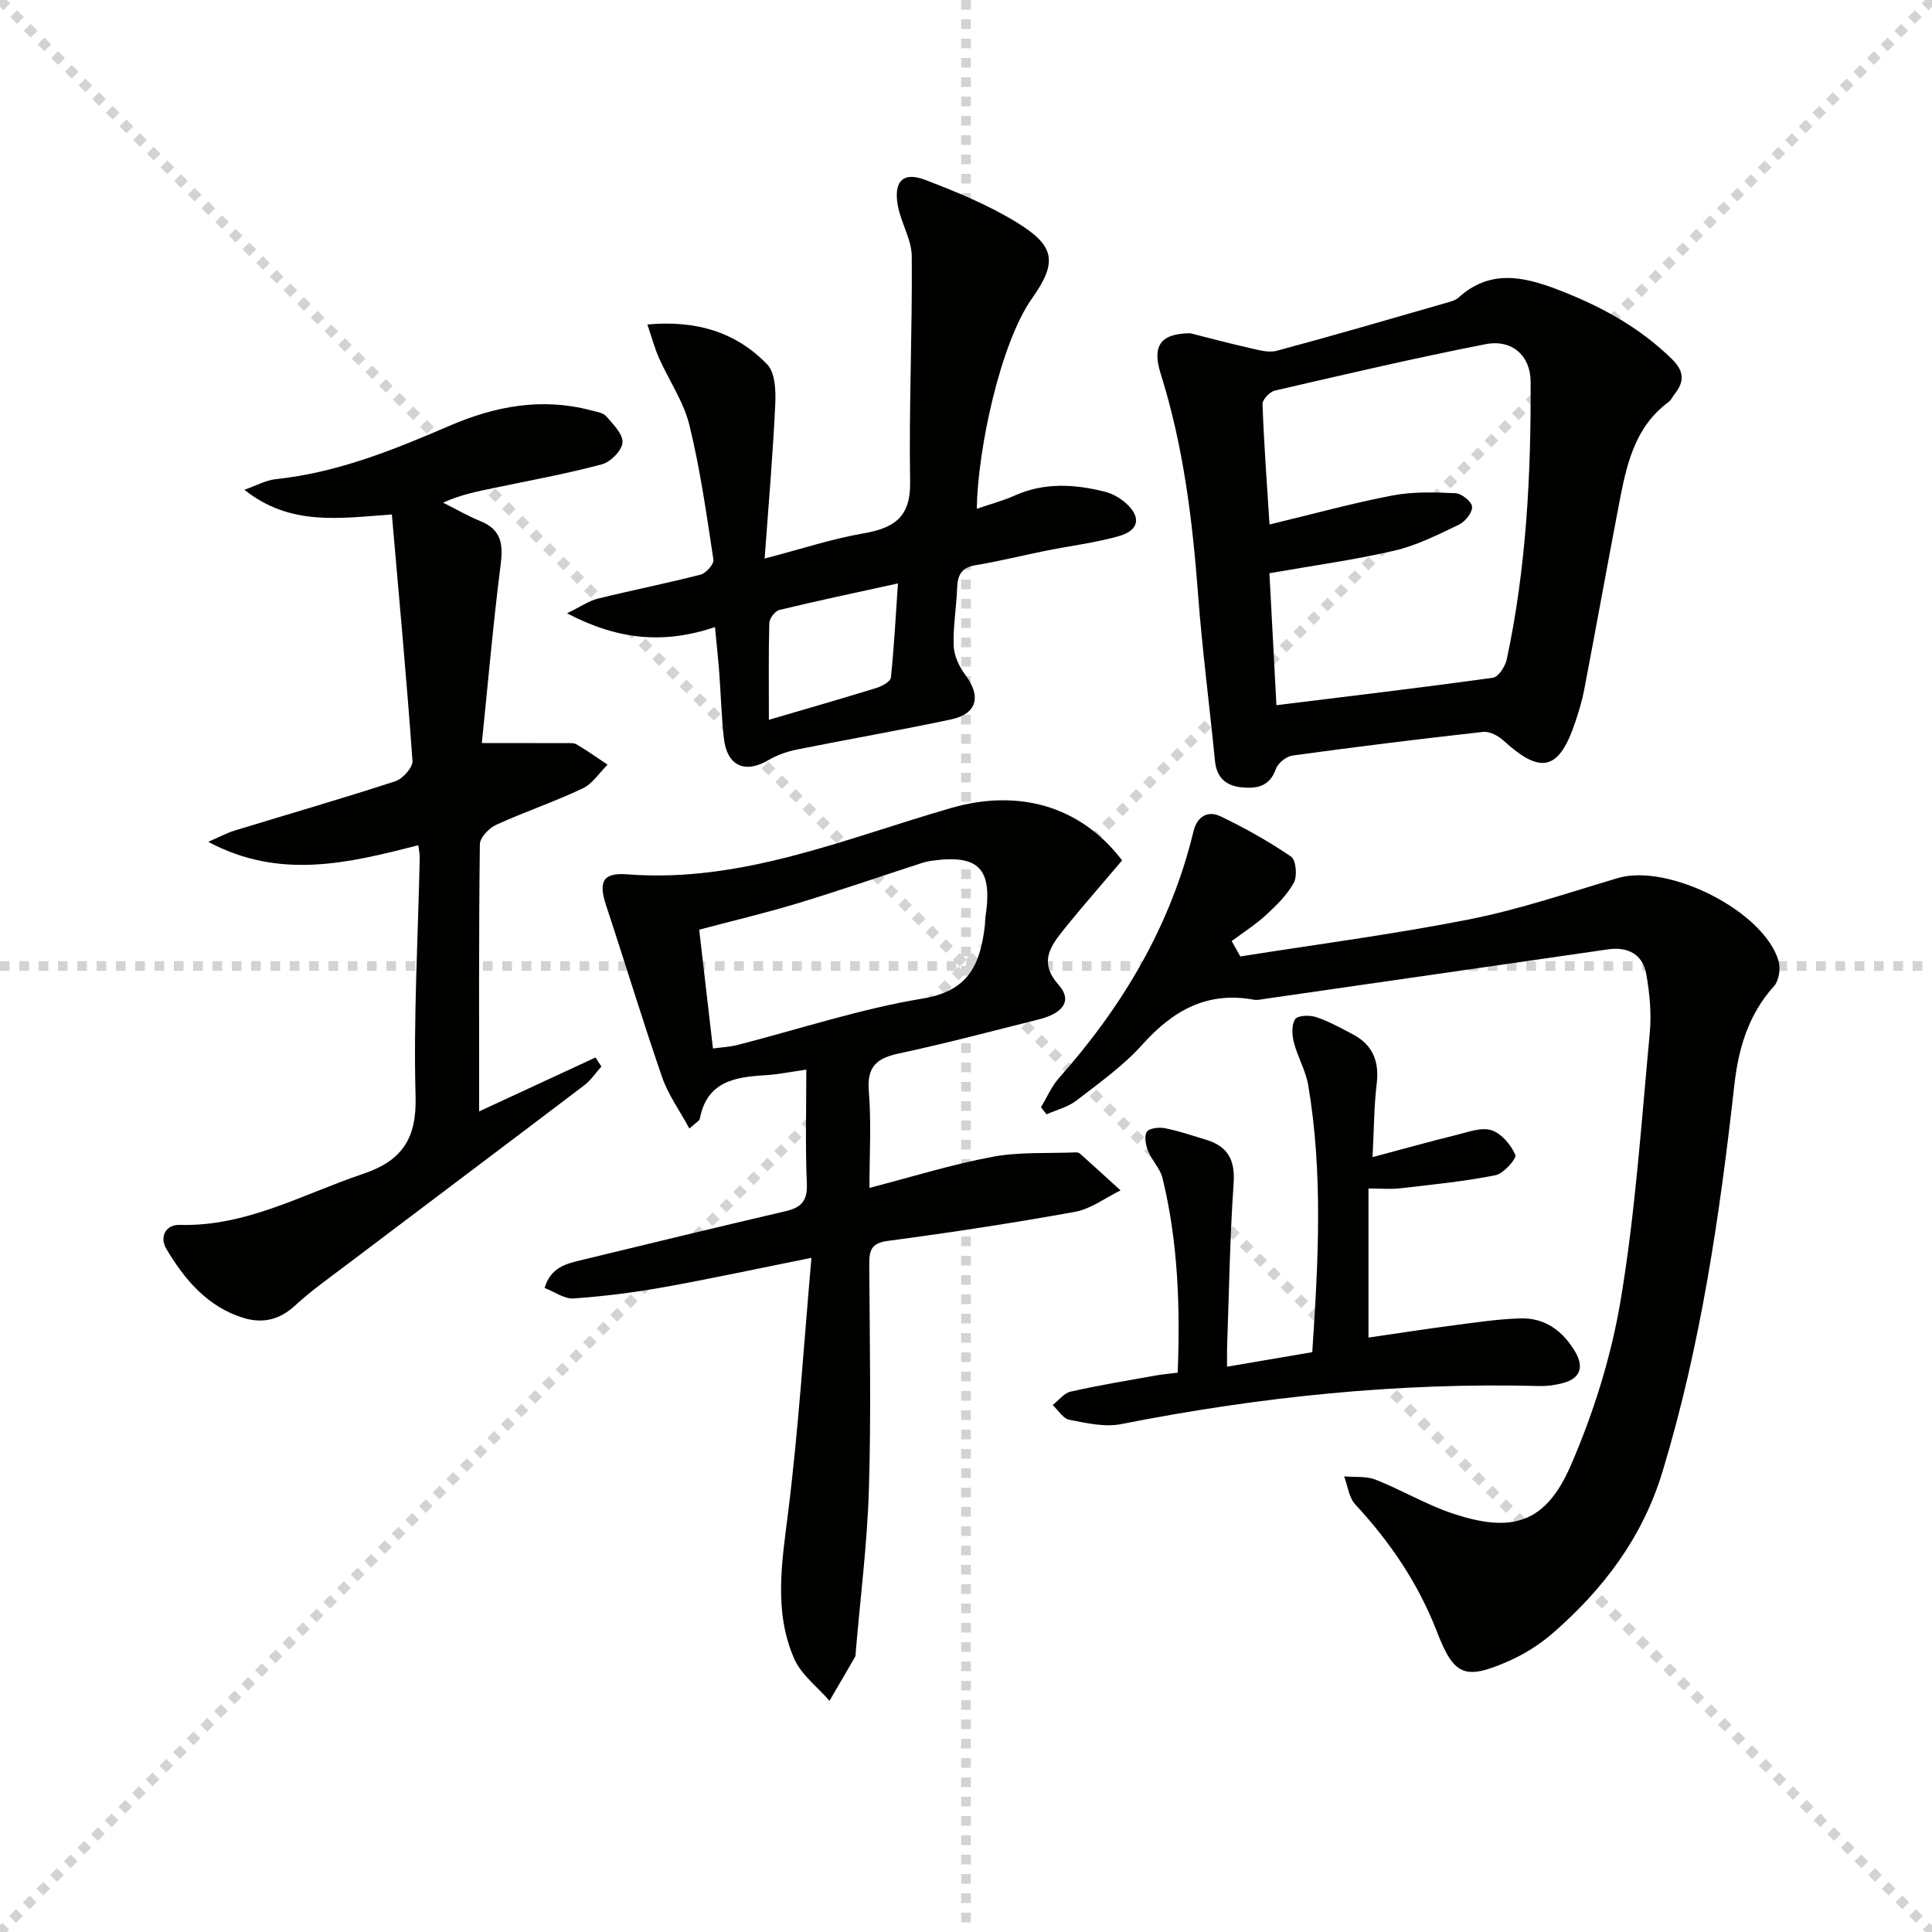
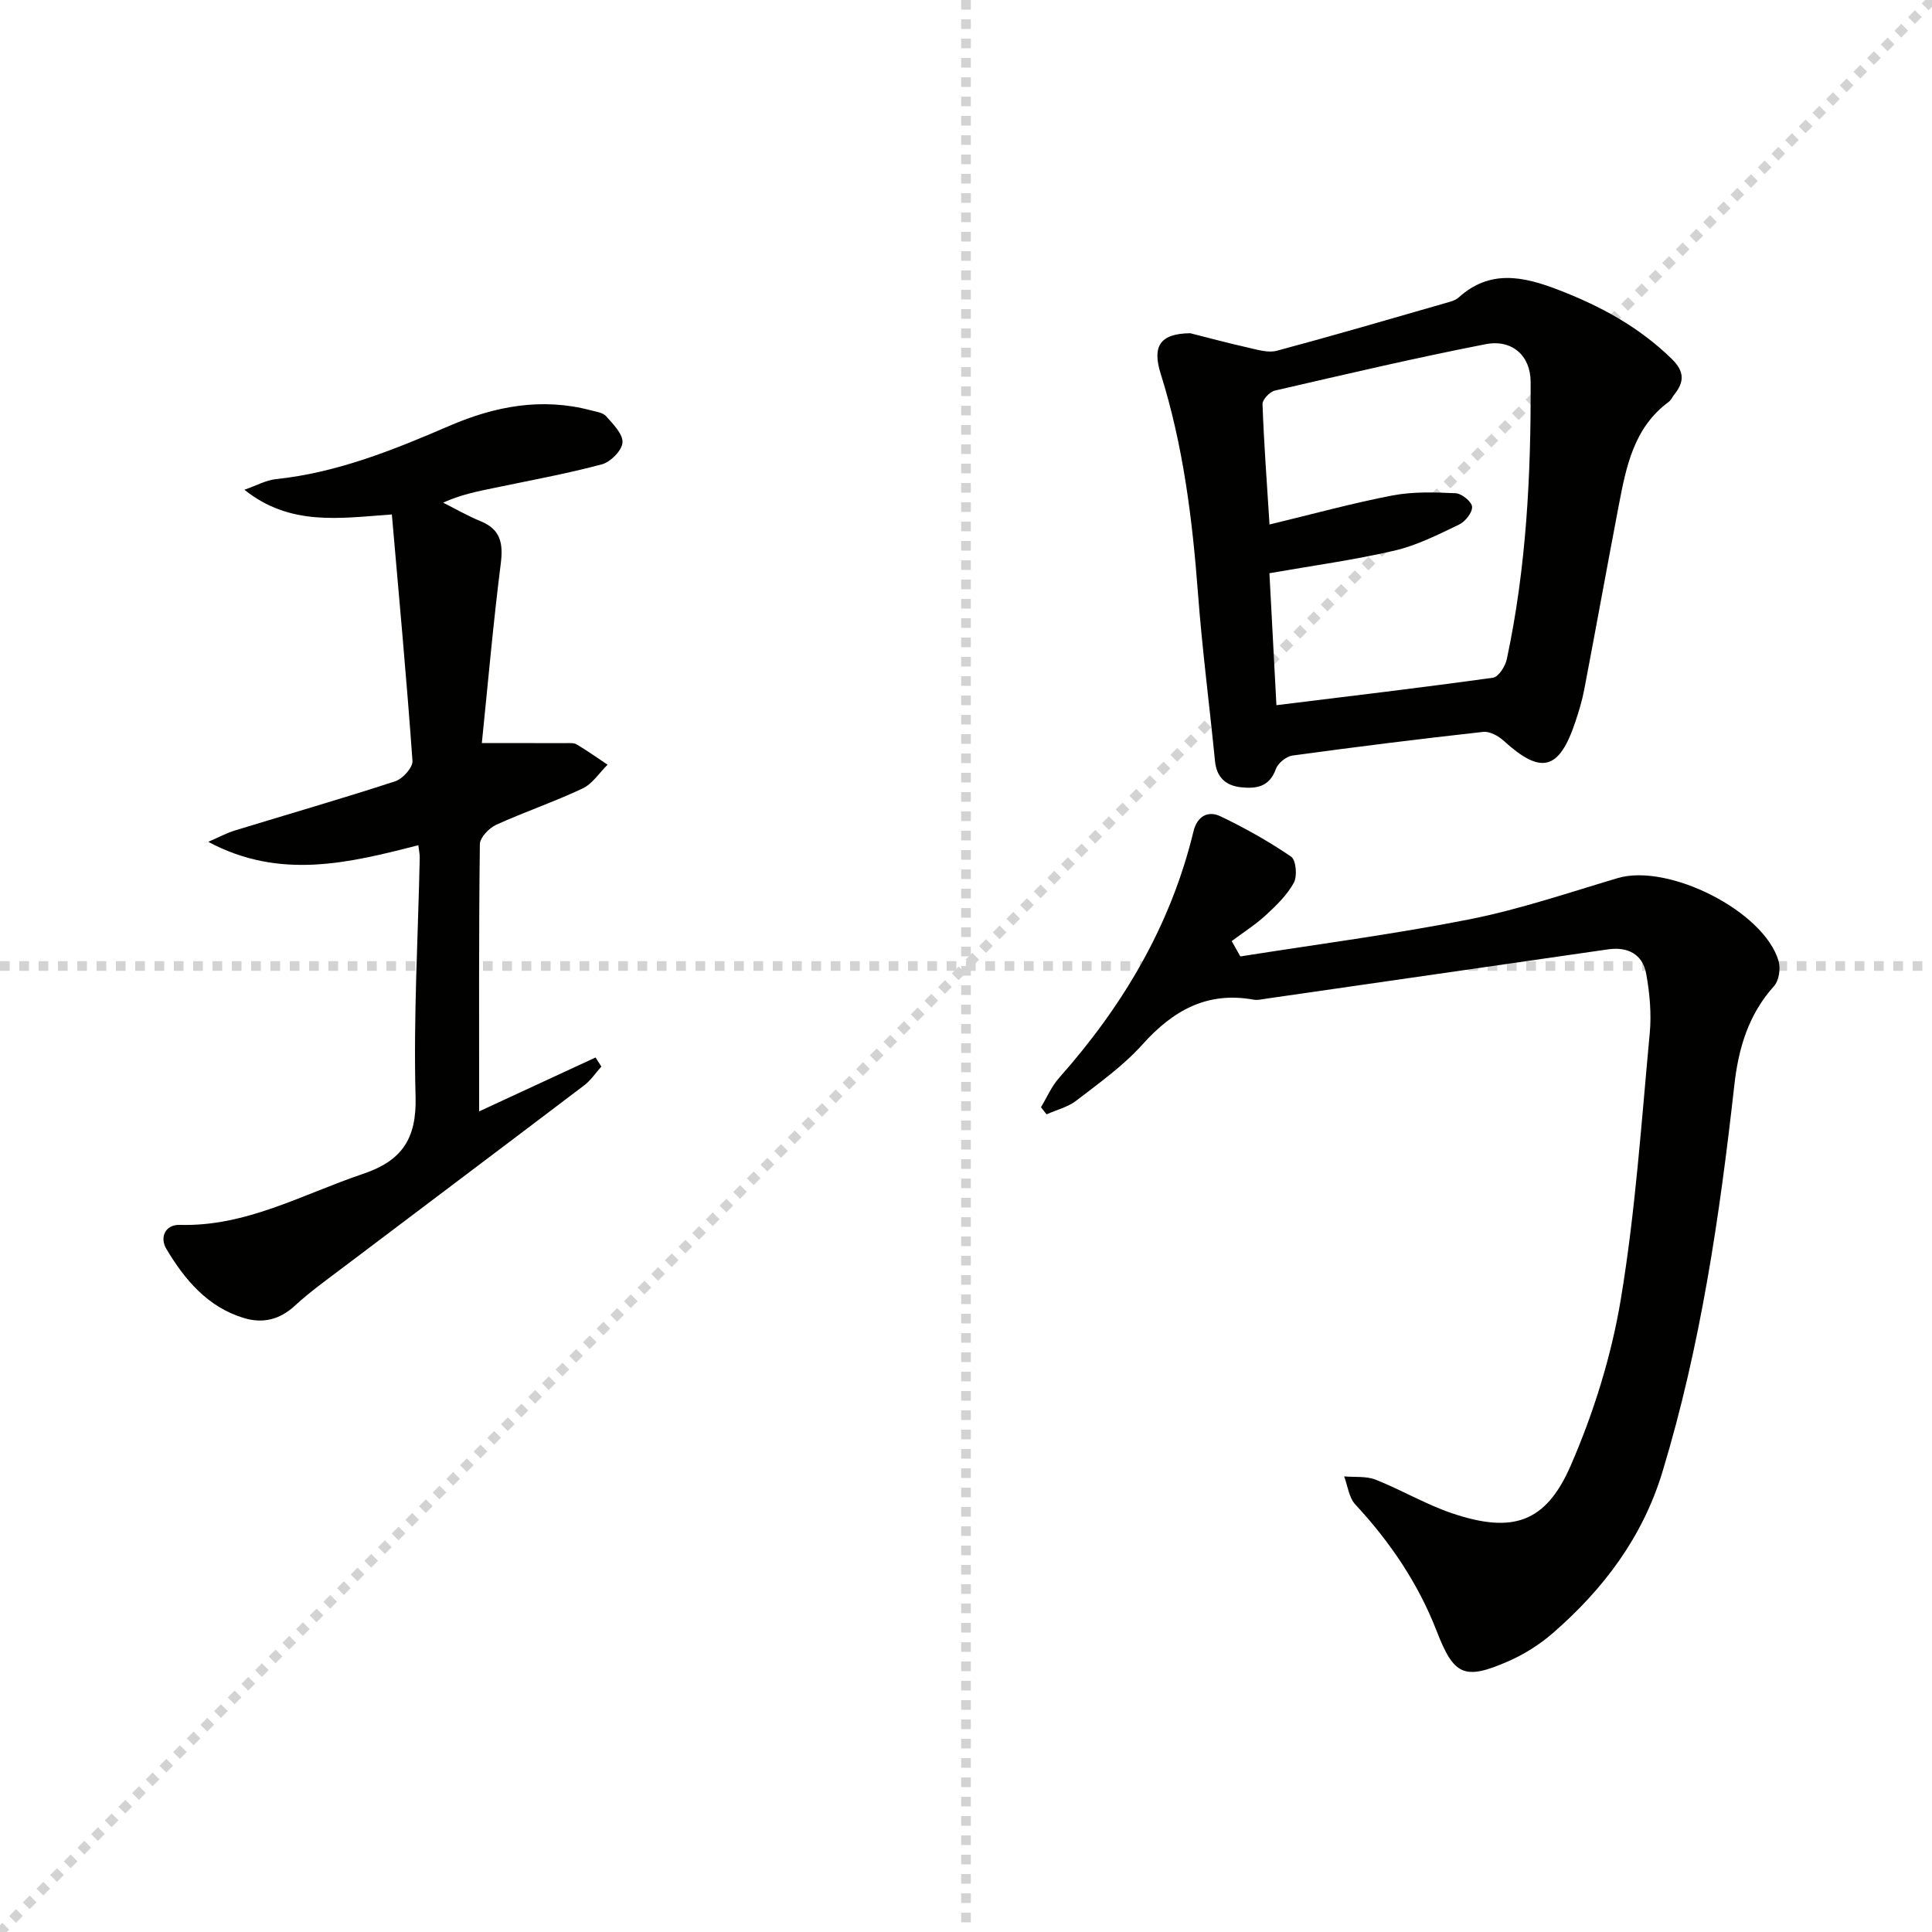
<svg xmlns="http://www.w3.org/2000/svg" enable-background="new 0 0 400 400" viewBox="0 0 400 400">
  <g stroke="lightgray" stroke-dasharray="1,1" stroke-width="1" transform="scale(2, 2)">
-     <line x1="0" y1="0" x2="200" y2="200" />
    <line x1="200" y1="0" x2="0" y2="200" />
    <line x1="100" y1="0" x2="100" y2="200" />
    <line x1="0" y1="100" x2="200" y2="100" />
  </g>
-   <path d="m232.32 178.14c-4.21 4.97-8.37 9.69-12.3 14.6-2.73 3.41-4.86 6.66-.84 11.17 2.84 3.19 1.04 5.85-4.05 7.13-9.65 2.42-19.26 4.98-28.98 7.06-4.61.98-6.69 2.69-6.27 7.82.54 6.58.13 13.24.13 20.02 8.76-2.27 17.01-4.85 25.44-6.43 5.6-1.05 11.47-.68 17.21-.92.32-.01.73.06.95.26 2.81 2.52 5.6 5.07 8.39 7.61-3.13 1.52-6.12 3.83-9.41 4.43-12.88 2.34-25.84 4.3-38.82 6.03-3.5.47-3.81 2.07-3.8 4.92.09 15.49.4 30.99-.07 46.46-.34 11.27-1.78 22.5-2.73 33.75-.03.33.02.72-.14.98-1.74 3.04-3.52 6.07-5.29 9.1-2.49-2.87-5.84-5.37-7.3-8.69-4.29-9.8-2.56-19.98-1.27-30.29 2.14-17.1 3.21-34.33 4.83-52.73-11.28 2.26-20.92 4.35-30.64 6.09-6.15 1.1-12.38 1.88-18.61 2.32-1.89.13-3.9-1.36-6-2.17 1.28-4.33 4.57-5.04 7.76-5.81 14.02-3.39 28.03-6.8 42.08-10.07 3.22-.75 4.62-2.07 4.46-5.71-.34-7.77-.11-15.57-.11-23.62-3.23.46-5.84 1.01-8.47 1.16-6.3.37-12.1 1.29-13.57 8.97-.1.51-.89.88-2.17 2.07-2.04-3.77-4.4-7.01-5.65-10.64-4.06-11.75-7.66-23.67-11.57-35.48-1.64-4.95-.77-6.9 4.34-6.51 23.72 1.84 45.16-7.43 67.13-13.75 13.42-3.87 26.49-.77 35.34 10.87zm-84.71 38.94c1.88-.26 3.49-.33 5.03-.72 12.8-3.27 25.45-7.49 38.44-9.63 9.54-1.57 11.87-7.16 12.81-14.98.08-.66.05-1.33.15-1.99 1.51-9.95-1.41-12.95-11.26-11.53-.65.09-1.31.24-1.94.45-8.63 2.81-17.22 5.77-25.9 8.4-6.58 1.99-13.28 3.57-20.18 5.4.97 8.35 1.88 16.22 2.85 24.6z" fill="#010100" />
  <path d="m256.8 198.02c15.84-2.51 31.76-4.58 47.48-7.69 10.37-2.06 20.48-5.51 30.65-8.53 10.52-3.12 30.33 6.86 33.31 17.19.45 1.55.07 4.05-.95 5.18-5.3 5.86-7.36 12.89-8.21 20.45-3.03 27.08-6.95 53.98-14.9 80.15-4.11 13.53-12.21 24.24-22.66 33.33-2.72 2.37-5.92 4.39-9.22 5.84-9.13 4-11.29 2.95-14.83-6.19-3.83-9.9-9.66-18.5-16.87-26.27-1.32-1.42-1.57-3.85-2.31-5.81 2.19.2 4.56-.09 6.52.68 5.4 2.13 10.46 5.17 15.94 7 12.37 4.14 19.27 1.99 24.45-9.92 4.77-10.97 8.44-22.75 10.39-34.54 3.01-18.14 4.25-36.59 5.97-54.93.38-4.07 0-8.31-.73-12.34-.73-4.05-3.81-5.65-7.87-5.07-23.65 3.4-47.29 6.83-70.93 10.23-.82.12-1.69.34-2.47.19-9.64-1.75-16.7 2.23-23.01 9.26-3.96 4.42-8.94 7.96-13.68 11.62-1.75 1.36-4.11 1.93-6.19 2.86-.39-.49-.77-.98-1.16-1.47 1.23-2.03 2.18-4.3 3.72-6.04 13.23-14.89 23.15-31.57 27.86-51.08.76-3.13 2.99-4.35 5.59-3.11 5.06 2.42 9.99 5.19 14.62 8.35 1.02.7 1.31 4.02.57 5.39-1.39 2.55-3.62 4.71-5.8 6.72-2.17 1.99-4.7 3.6-7.07 5.37.6 1.05 1.19 2.11 1.79 3.18z" fill="#010100" />
  <path d="m86.61 174.99c-14.43 3.71-28.7 7.23-43.49-.7 2.09-.9 3.72-1.79 5.45-2.33 11.09-3.4 22.25-6.61 33.27-10.21 1.54-.5 3.65-2.86 3.56-4.21-1.21-17-2.79-33.98-4.27-51.03-10.86.78-21.05 2.46-30.53-5.11 2.47-.86 4.45-1.98 6.52-2.2 12.75-1.34 24.41-6.07 36.03-11.08 9.33-4.02 19.02-5.85 29.13-3.18 1.12.3 2.54.47 3.21 1.23 1.44 1.64 3.52 3.71 3.39 5.46-.11 1.65-2.48 4.03-4.28 4.51-7.35 1.96-14.87 3.33-22.33 4.89-3.4.71-6.81 1.35-10.53 3.04 2.58 1.29 5.1 2.75 7.76 3.84 4.22 1.72 4.7 4.66 4.17 8.85-1.56 12.31-2.64 24.69-3.91 37.09 6.08 0 11.63-.01 17.18.01.83 0 1.81-.11 2.46.27 2.19 1.29 4.27 2.78 6.39 4.19-1.7 1.68-3.12 3.95-5.16 4.92-5.84 2.76-12.01 4.84-17.89 7.52-1.48.68-3.37 2.63-3.39 4.02-.23 18.28-.15 36.56-.15 55.32 7.69-3.56 15.89-7.36 24.1-11.16.4.63.8 1.26 1.21 1.88-1.18 1.3-2.18 2.84-3.55 3.88-16.43 12.47-32.93 24.86-49.38 37.3-3.58 2.71-7.26 5.32-10.55 8.35-3.19 2.94-6.71 3.7-10.59 2.52-7.47-2.28-12.2-7.93-16-14.3-1.43-2.4-.22-5.06 2.78-4.97 13.78.39 25.45-6.36 37.91-10.55 8.01-2.69 11.15-7.2 10.91-15.99-.45-16.45.51-32.93.86-49.4.03-.77-.16-1.56-.29-2.67z" fill="#010100" />
-   <path d="m246.42 68.99c3.15.79 7.63 2 12.15 3.02 1.89.43 4.03 1.08 5.79.61 11.68-3.13 23.29-6.53 34.91-9.87.95-.27 2.04-.53 2.74-1.17 6.43-5.81 13.31-4.38 20.45-1.64 8.79 3.36 16.87 7.72 23.68 14.39 2.58 2.53 2.64 4.69.54 7.3-.42.52-.69 1.21-1.2 1.58-7.22 5.33-8.79 13.38-10.33 21.41-2.43 12.71-4.72 25.43-7.15 38.14-.43 2.27-1.11 4.51-1.85 6.71-3.34 10.03-7.09 10.96-14.82 3.9-1.1-1-2.9-1.99-4.26-1.84-13.18 1.46-26.35 3.1-39.49 4.9-1.29.18-3 1.58-3.43 2.79-1.31 3.7-4.05 4.11-7.19 3.78-3.18-.34-5.08-2.04-5.41-5.45-1.14-11.56-2.65-23.1-3.52-34.68-1.16-15.42-3.06-30.67-7.72-45.48-1.77-5.65-.23-8.32 6.11-8.4zm16.42 39.6c9.09-2.19 17.21-4.43 25.46-6.01 4.25-.81 8.73-.67 13.08-.46 1.25.06 3.35 1.77 3.4 2.81.06 1.21-1.42 3.07-2.7 3.68-4.32 2.07-8.71 4.3-13.33 5.38-8.34 1.94-16.87 3.1-25.93 4.69.47 8.85.95 17.89 1.45 27.32 15.3-1.89 30.09-3.63 44.85-5.69 1.14-.16 2.54-2.38 2.85-3.84 4.04-18.93 5.02-38.16 4.93-57.45-.02-5.38-3.86-8.83-9.32-7.76-14.62 2.85-29.13 6.26-43.64 9.61-1.05.24-2.58 1.86-2.55 2.78.28 7.91.87 15.83 1.45 24.94z" fill="#010100" />
-   <path d="m148.03 129.84c-10.58 3.53-19.97 2.7-30.64-2.86 2.91-1.42 4.54-2.58 6.35-3.03 7.08-1.75 14.24-3.16 21.3-4.98 1.13-.29 2.8-2.17 2.67-3.08-1.42-9.34-2.73-18.73-4.98-27.88-1.19-4.85-4.22-9.23-6.29-13.88-.9-2.02-1.46-4.18-2.41-6.95 10.23-.93 18.4 1.63 24.8 8.25 1.67 1.72 1.81 5.49 1.68 8.28-.48 10.25-1.37 20.47-2.2 31.93 7.72-2.01 13.98-4.09 20.4-5.2 6.33-1.09 9.84-3.3 9.72-10.62-.26-15.58.47-31.17.34-46.75-.03-3.5-2.23-6.93-2.88-10.48-.93-5.06 1.08-7.1 5.66-5.35 6.48 2.48 13 5.17 18.9 8.77 7.93 4.84 8.59 8.19 3.23 15.75-6.55 9.25-11.26 31.24-11.45 43.58 2.81-.96 5.45-1.67 7.92-2.77 6.11-2.72 12.32-2.33 18.55-.78 1.54.38 3.11 1.25 4.31 2.3 3.31 2.9 2.9 5.7-1.33 6.9-4.92 1.4-10.05 2.01-15.08 3.02-4.88.98-9.72 2.2-14.63 3.01-2.97.48-3.72 2.1-3.81 4.76-.14 3.98-.86 7.97-.71 11.93.08 2.05 1.14 4.33 2.41 6.02 3.33 4.43 2.45 8.07-2.95 9.22-10.54 2.24-21.17 4.07-31.74 6.2-2.05.41-4.16 1.1-5.95 2.16-4.98 2.96-8.71 1.32-9.36-4.53-.49-4.46-.61-8.95-.94-13.43-.22-2.95-.55-5.89-.89-9.51zm11.16 19.19c8.1-2.38 15.24-4.42 22.33-6.62 1.13-.35 2.84-1.31 2.93-2.13.66-6.31.99-12.66 1.46-19.49-8.76 1.92-16.68 3.59-24.55 5.5-.89.21-2.05 1.74-2.08 2.69-.18 6.43-.09 12.88-.09 20.05z" fill="#010100" />
-   <path d="m284.17 239.57c6.6-1.76 11.99-3.27 17.41-4.6 2.38-.59 5.12-1.64 7.21-.97 2.07.67 4.03 3.02 4.95 5.11.32.72-2.43 3.88-4.12 4.21-6.48 1.29-13.1 1.94-19.68 2.7-2.09.24-4.23.04-6.61.04v30.87c6.01-.87 11.81-1.78 17.64-2.54 4.61-.6 9.23-1.3 13.86-1.43 5.09-.14 8.8 2.65 11.31 6.94 1.82 3.1 1.09 5.49-2.56 6.45-1.58.42-3.27.66-4.91.61-29.17-.76-57.97 2.24-86.57 7.89-3.4.67-7.2-.22-10.71-.9-1.3-.25-2.3-1.99-3.44-3.05 1.23-.96 2.33-2.47 3.71-2.78 5.81-1.31 11.7-2.28 17.57-3.33 1.45-.26 2.92-.38 4.6-.59.53-13.7.07-27.1-3.14-40.27-.48-1.99-2.2-3.66-2.98-5.61-.49-1.22-.86-3.06-.28-3.98.49-.77 2.53-1 3.74-.76 2.89.57 5.71 1.53 8.53 2.39 4.48 1.36 6.04 4.16 5.71 9-.78 11.27-.95 22.58-1.35 33.88-.04 1.14-.01 2.28-.01 4.11 6.2-1.06 11.93-2.03 17.64-3.01 1.26-18.81 2.24-37.06-.83-55.23-.51-3.04-2.19-5.86-2.97-8.88-.4-1.55-.52-3.66.26-4.83.53-.8 3.01-.88 4.34-.43 2.65.88 5.14 2.27 7.62 3.58 4.22 2.23 5.5 5.74 4.9 10.43-.55 4.58-.53 9.23-.84 14.98z" fill="#010100" />
+   <path d="m246.42 68.99c3.15.79 7.63 2 12.15 3.02 1.89.43 4.03 1.08 5.79.61 11.68-3.13 23.29-6.53 34.91-9.87.95-.27 2.04-.53 2.74-1.17 6.43-5.81 13.31-4.38 20.45-1.64 8.79 3.36 16.87 7.72 23.68 14.39 2.58 2.53 2.64 4.69.54 7.3-.42.52-.69 1.21-1.2 1.58-7.22 5.33-8.79 13.38-10.33 21.41-2.43 12.71-4.72 25.43-7.15 38.14-.43 2.27-1.11 4.51-1.85 6.71-3.34 10.03-7.09 10.96-14.82 3.9-1.1-1-2.9-1.99-4.26-1.84-13.18 1.46-26.35 3.1-39.49 4.9-1.29.18-3 1.58-3.43 2.79-1.31 3.7-4.05 4.11-7.19 3.78-3.18-.34-5.08-2.04-5.41-5.45-1.14-11.56-2.65-23.1-3.52-34.68-1.16-15.42-3.06-30.67-7.72-45.48-1.77-5.65-.23-8.32 6.11-8.4m16.42 39.6c9.09-2.19 17.21-4.43 25.46-6.01 4.25-.81 8.73-.67 13.08-.46 1.25.06 3.35 1.77 3.4 2.81.06 1.21-1.42 3.07-2.7 3.68-4.32 2.07-8.71 4.3-13.33 5.38-8.34 1.94-16.87 3.1-25.93 4.69.47 8.85.95 17.89 1.45 27.32 15.3-1.89 30.09-3.63 44.85-5.69 1.14-.16 2.54-2.38 2.85-3.84 4.04-18.93 5.02-38.16 4.93-57.45-.02-5.38-3.86-8.83-9.32-7.76-14.62 2.85-29.13 6.26-43.64 9.61-1.05.24-2.58 1.86-2.55 2.78.28 7.91.87 15.83 1.45 24.94z" fill="#010100" />
</svg>